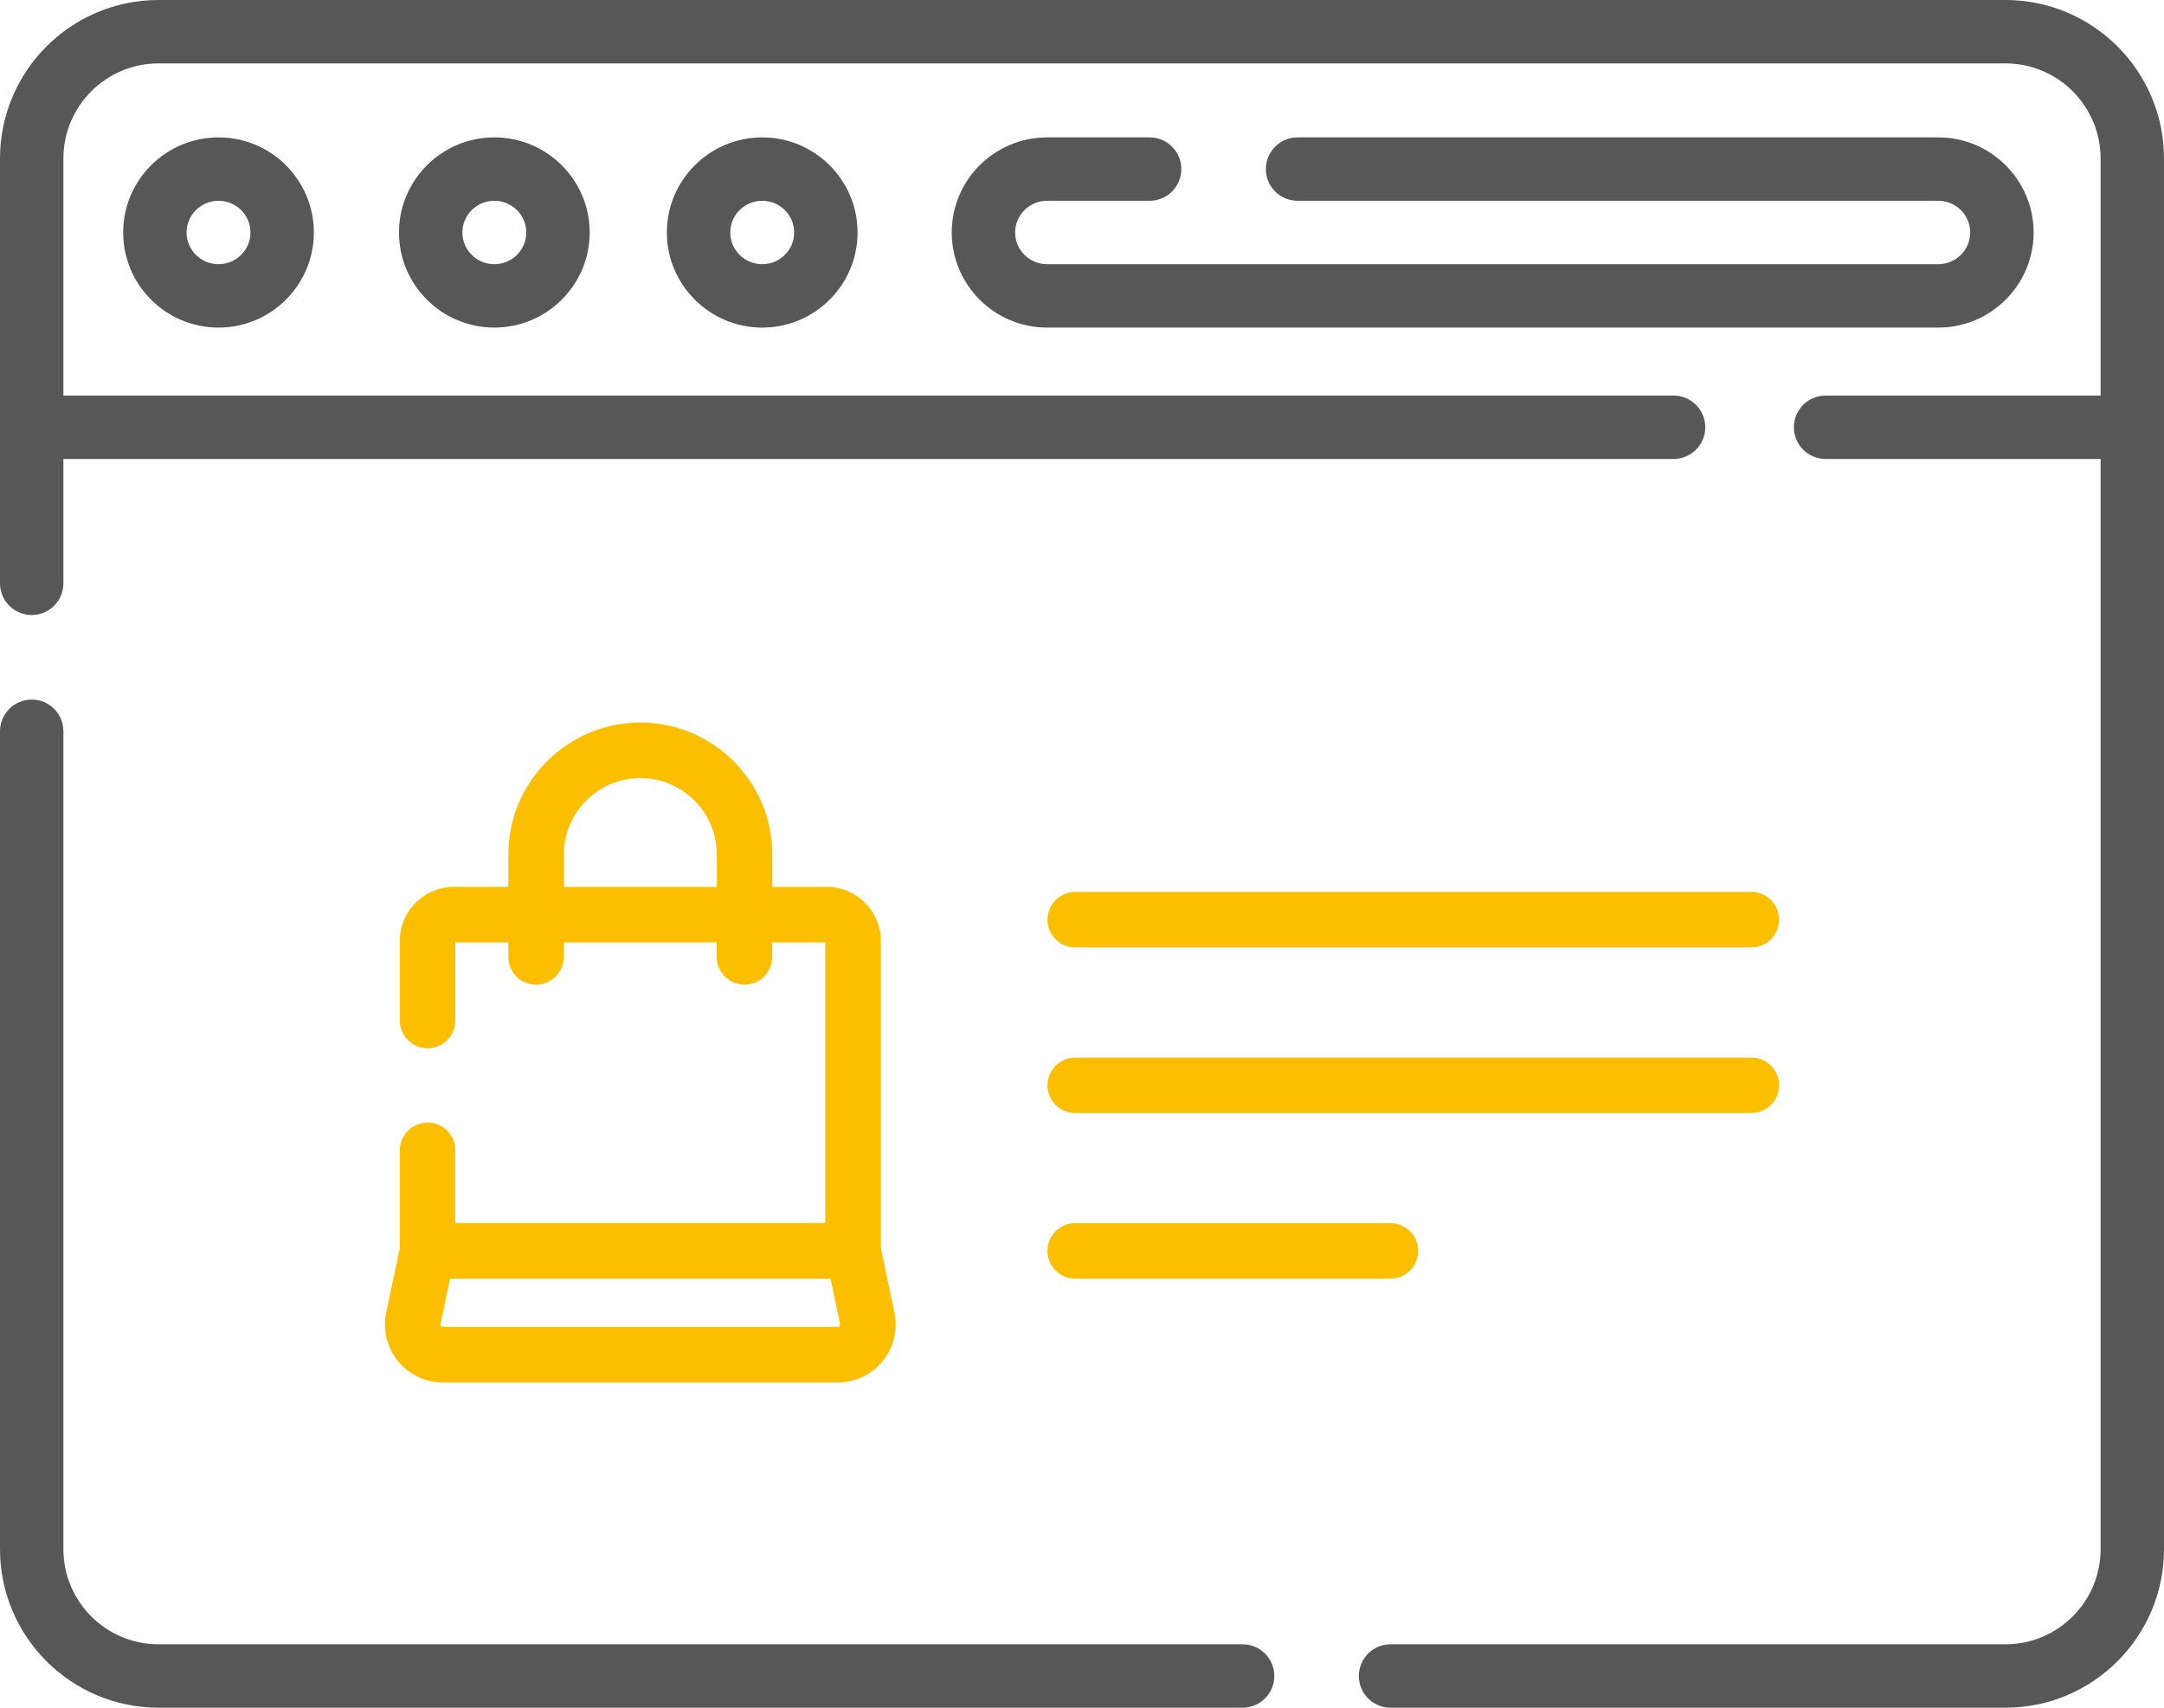
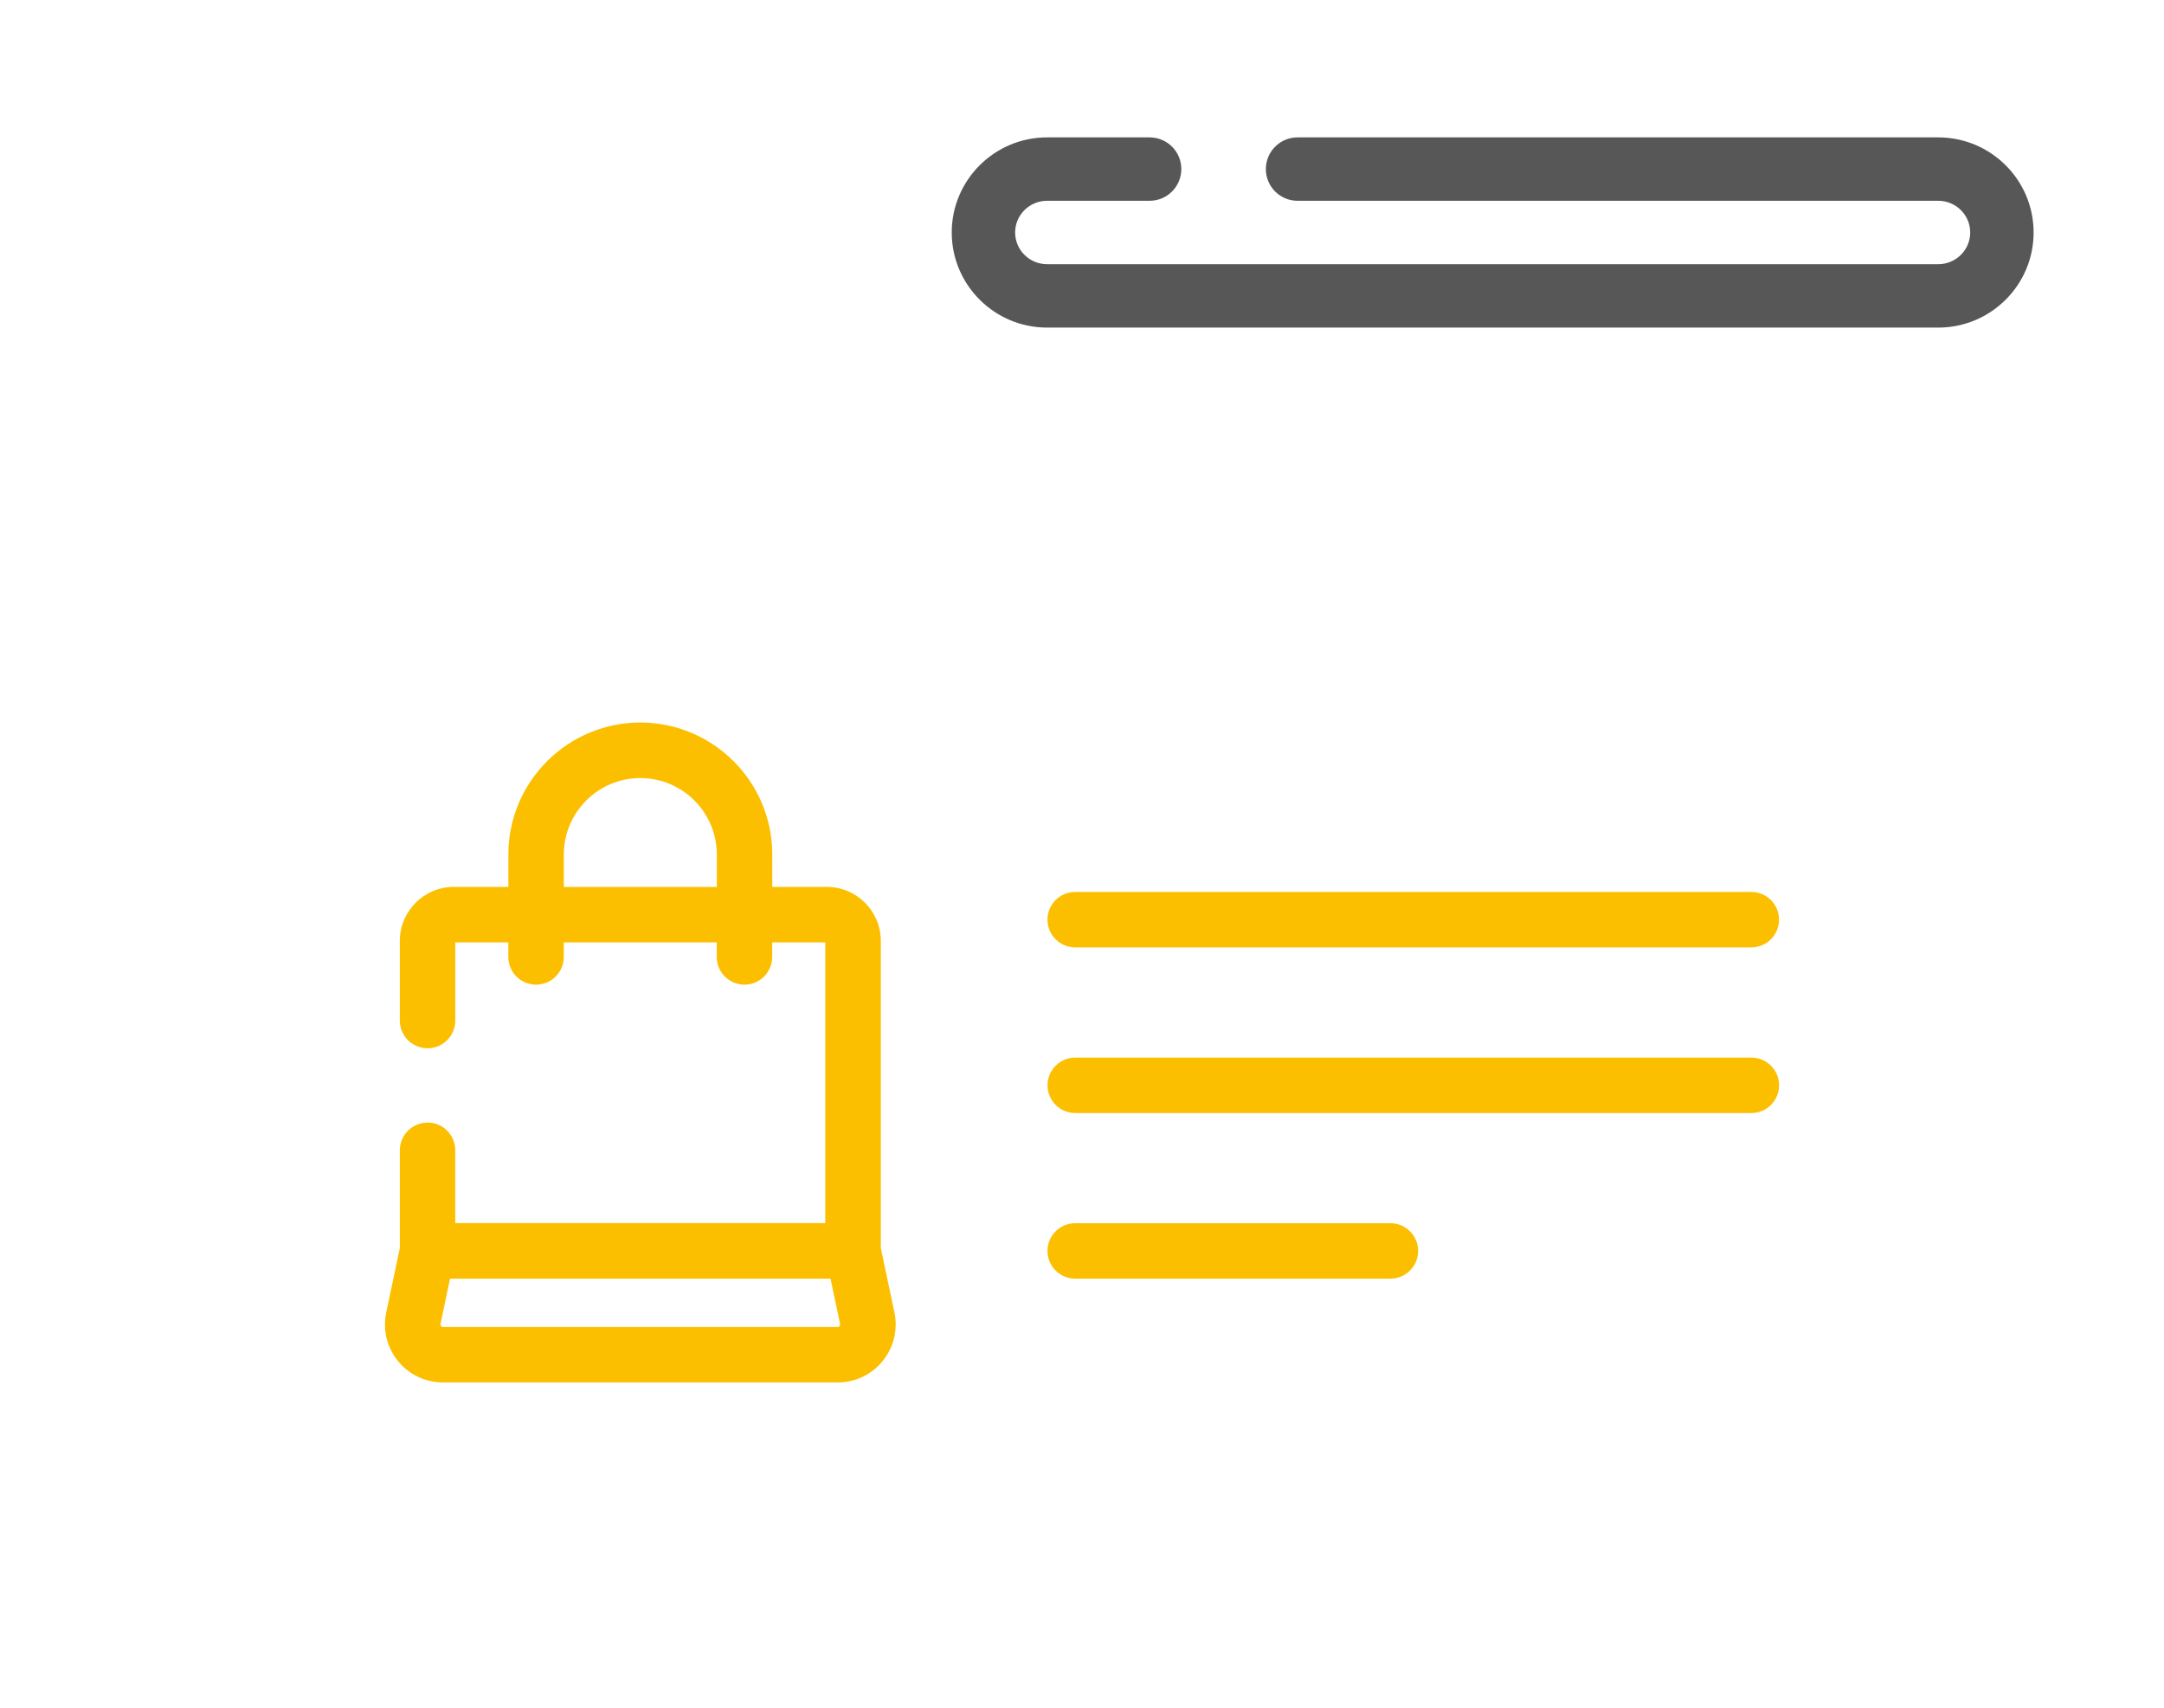
<svg xmlns="http://www.w3.org/2000/svg" id="Livello_2" data-name="Livello 2" viewBox="0 0 512 404">
  <defs>
    <style>      .cls-1 {        fill: #575757;      }      .cls-1, .cls-2 {        stroke-width: 0px;      }      .cls-2 {        fill: #fcbf00;      }    </style>
  </defs>
  <g id="Livello_1-2" data-name="Livello 1">
    <g>
      <g>
-         <path class="cls-1" d="M29.14,55c0,12.41,10.12,22.5,22.56,22.5s22.56-10.09,22.56-22.5-10.12-22.5-22.56-22.5-22.56,10.09-22.56,22.5ZM59.26,55c0,4.14-3.39,7.5-7.56,7.5s-7.56-3.36-7.56-7.5,3.39-7.5,7.56-7.5,7.56,3.36,7.56,7.5Z" />
-         <path class="cls-1" d="M94.4,55c0,12.41,10.12,22.5,22.56,22.5s22.56-10.09,22.56-22.5-10.12-22.5-22.56-22.5-22.56,10.09-22.56,22.5ZM124.52,55c0,4.14-3.39,7.5-7.56,7.5s-7.56-3.36-7.56-7.5,3.39-7.5,7.56-7.5,7.56,3.36,7.56,7.5Z" />
-         <path class="cls-1" d="M157.78,55c0,12.41,10.12,22.5,22.56,22.5s22.56-10.09,22.56-22.5-10.12-22.5-22.56-22.5-22.56,10.09-22.56,22.5ZM187.9,55c0,4.14-3.39,7.5-7.56,7.5s-7.56-3.36-7.56-7.5,3.39-7.5,7.56-7.5,7.56,3.36,7.56,7.5Z" />
        <path class="cls-1" d="M247.74,47.5h24.26c4.14,0,7.5-3.36,7.5-7.5s-3.36-7.5-7.5-7.5h-24.26c-12.44,0-22.56,10.09-22.56,22.5s10.12,22.5,22.56,22.5h210.85c12.44,0,22.56-10.09,22.56-22.5s-10.12-22.5-22.56-22.5h-151.59c-4.14,0-7.5,3.36-7.5,7.5s3.36,7.5,7.5,7.5h151.59c4.17,0,7.56,3.36,7.56,7.5s-3.39,7.5-7.56,7.5h-210.85c-4.17,0-7.56-3.36-7.56-7.5s3.39-7.5,7.56-7.5Z" />
-         <path class="cls-1" d="M474.5,0H37.5C16.82,0,0,16.82,0,37.5v100.5c0,4.14,3.36,7.5,7.5,7.5s7.5-3.36,7.5-7.5v-29.42h380.97c4.14,0,7.5-3.36,7.5-7.5s-3.36-7.5-7.5-7.5H15v-56.08c0-12.41,10.09-22.5,22.5-22.5h437c12.41,0,22.5,10.09,22.5,22.5v56.08h-65.07c-4.14,0-7.5,3.36-7.5,7.5s3.36,7.5,7.5,7.5h65.07v257.92c0,12.41-10.09,22.5-22.5,22.5h-145.5c-4.14,0-7.5,3.36-7.5,7.5s3.36,7.5,7.5,7.5h145.5c20.68,0,37.5-16.82,37.5-37.5V37.5c0-20.68-16.82-37.5-37.5-37.5Z" />
-         <path class="cls-1" d="M294,389H37.5c-12.41,0-22.5-10.09-22.5-22.5v-193.5c0-4.14-3.36-7.5-7.5-7.5s-7.5,3.36-7.5,7.5v193.5c0,20.68,16.82,37.5,37.5,37.5h256.5c4.14,0,7.5-3.36,7.5-7.5s-3.36-7.5-7.5-7.5Z" />
      </g>
      <g>
        <path class="cls-2" d="M414.36,211.01h-159.97c-3.63,0-6.56,2.94-6.56,6.56s2.94,6.56,6.56,6.56h159.97c3.63,0,6.56-2.94,6.56-6.56s-2.94-6.56-6.56-6.56Z" />
        <path class="cls-2" d="M420.93,256.76c0-3.63-2.94-6.56-6.56-6.56h-159.97c-3.63,0-6.56,2.94-6.56,6.56s2.94,6.56,6.56,6.56h159.97c3.63,0,6.56-2.94,6.56-6.56Z" />
        <path class="cls-2" d="M254.39,289.38c-3.63,0-6.56,2.94-6.56,6.56s2.94,6.56,6.56,6.56h74.58c3.63,0,6.56-2.94,6.56-6.56s-2.94-6.56-6.56-6.56h-74.58Z" />
        <path class="cls-2" d="M101.16,265.58c-3.63,0-6.56,2.94-6.56,6.56v23.12l-3.22,15.25c-1.8,8.53,4.71,16.54,13.42,16.54h93.4c8.74,0,15.21-8.04,13.42-16.55l-3.22-15.25v-72.66c0-7.04-5.73-12.77-12.77-12.77h-12.91v-7.67c0-17.22-14.01-31.22-31.22-31.22s-31.22,14.01-31.22,31.22v7.67h-12.91c-7.04,0-12.77,5.73-12.77,12.77v18.85c0,3.63,2.94,6.56,6.56,6.56s6.56-2.94,6.56-6.56v-18.49h12.55v3.44c0,3.63,2.94,6.56,6.56,6.56s6.56-2.94,6.56-6.56v-3.44h36.19v3.44c0,3.63,2.94,6.56,6.56,6.56s6.56-2.94,6.56-6.56v-3.44h12.55v66.41h-87.54v-17.24c0-3.63-2.94-6.56-6.56-6.56h0ZM133.4,209.84v-7.67c0-9.98,8.12-18.1,18.1-18.1s18.1,8.12,18.1,18.1v7.67h-36.19ZM198.19,313.93h-93.4c-.38,0-.65-.34-.57-.71l2.26-10.71h90.02l2.26,10.71c.08.37-.2.71-.57.71Z" />
      </g>
    </g>
  </g>
</svg>